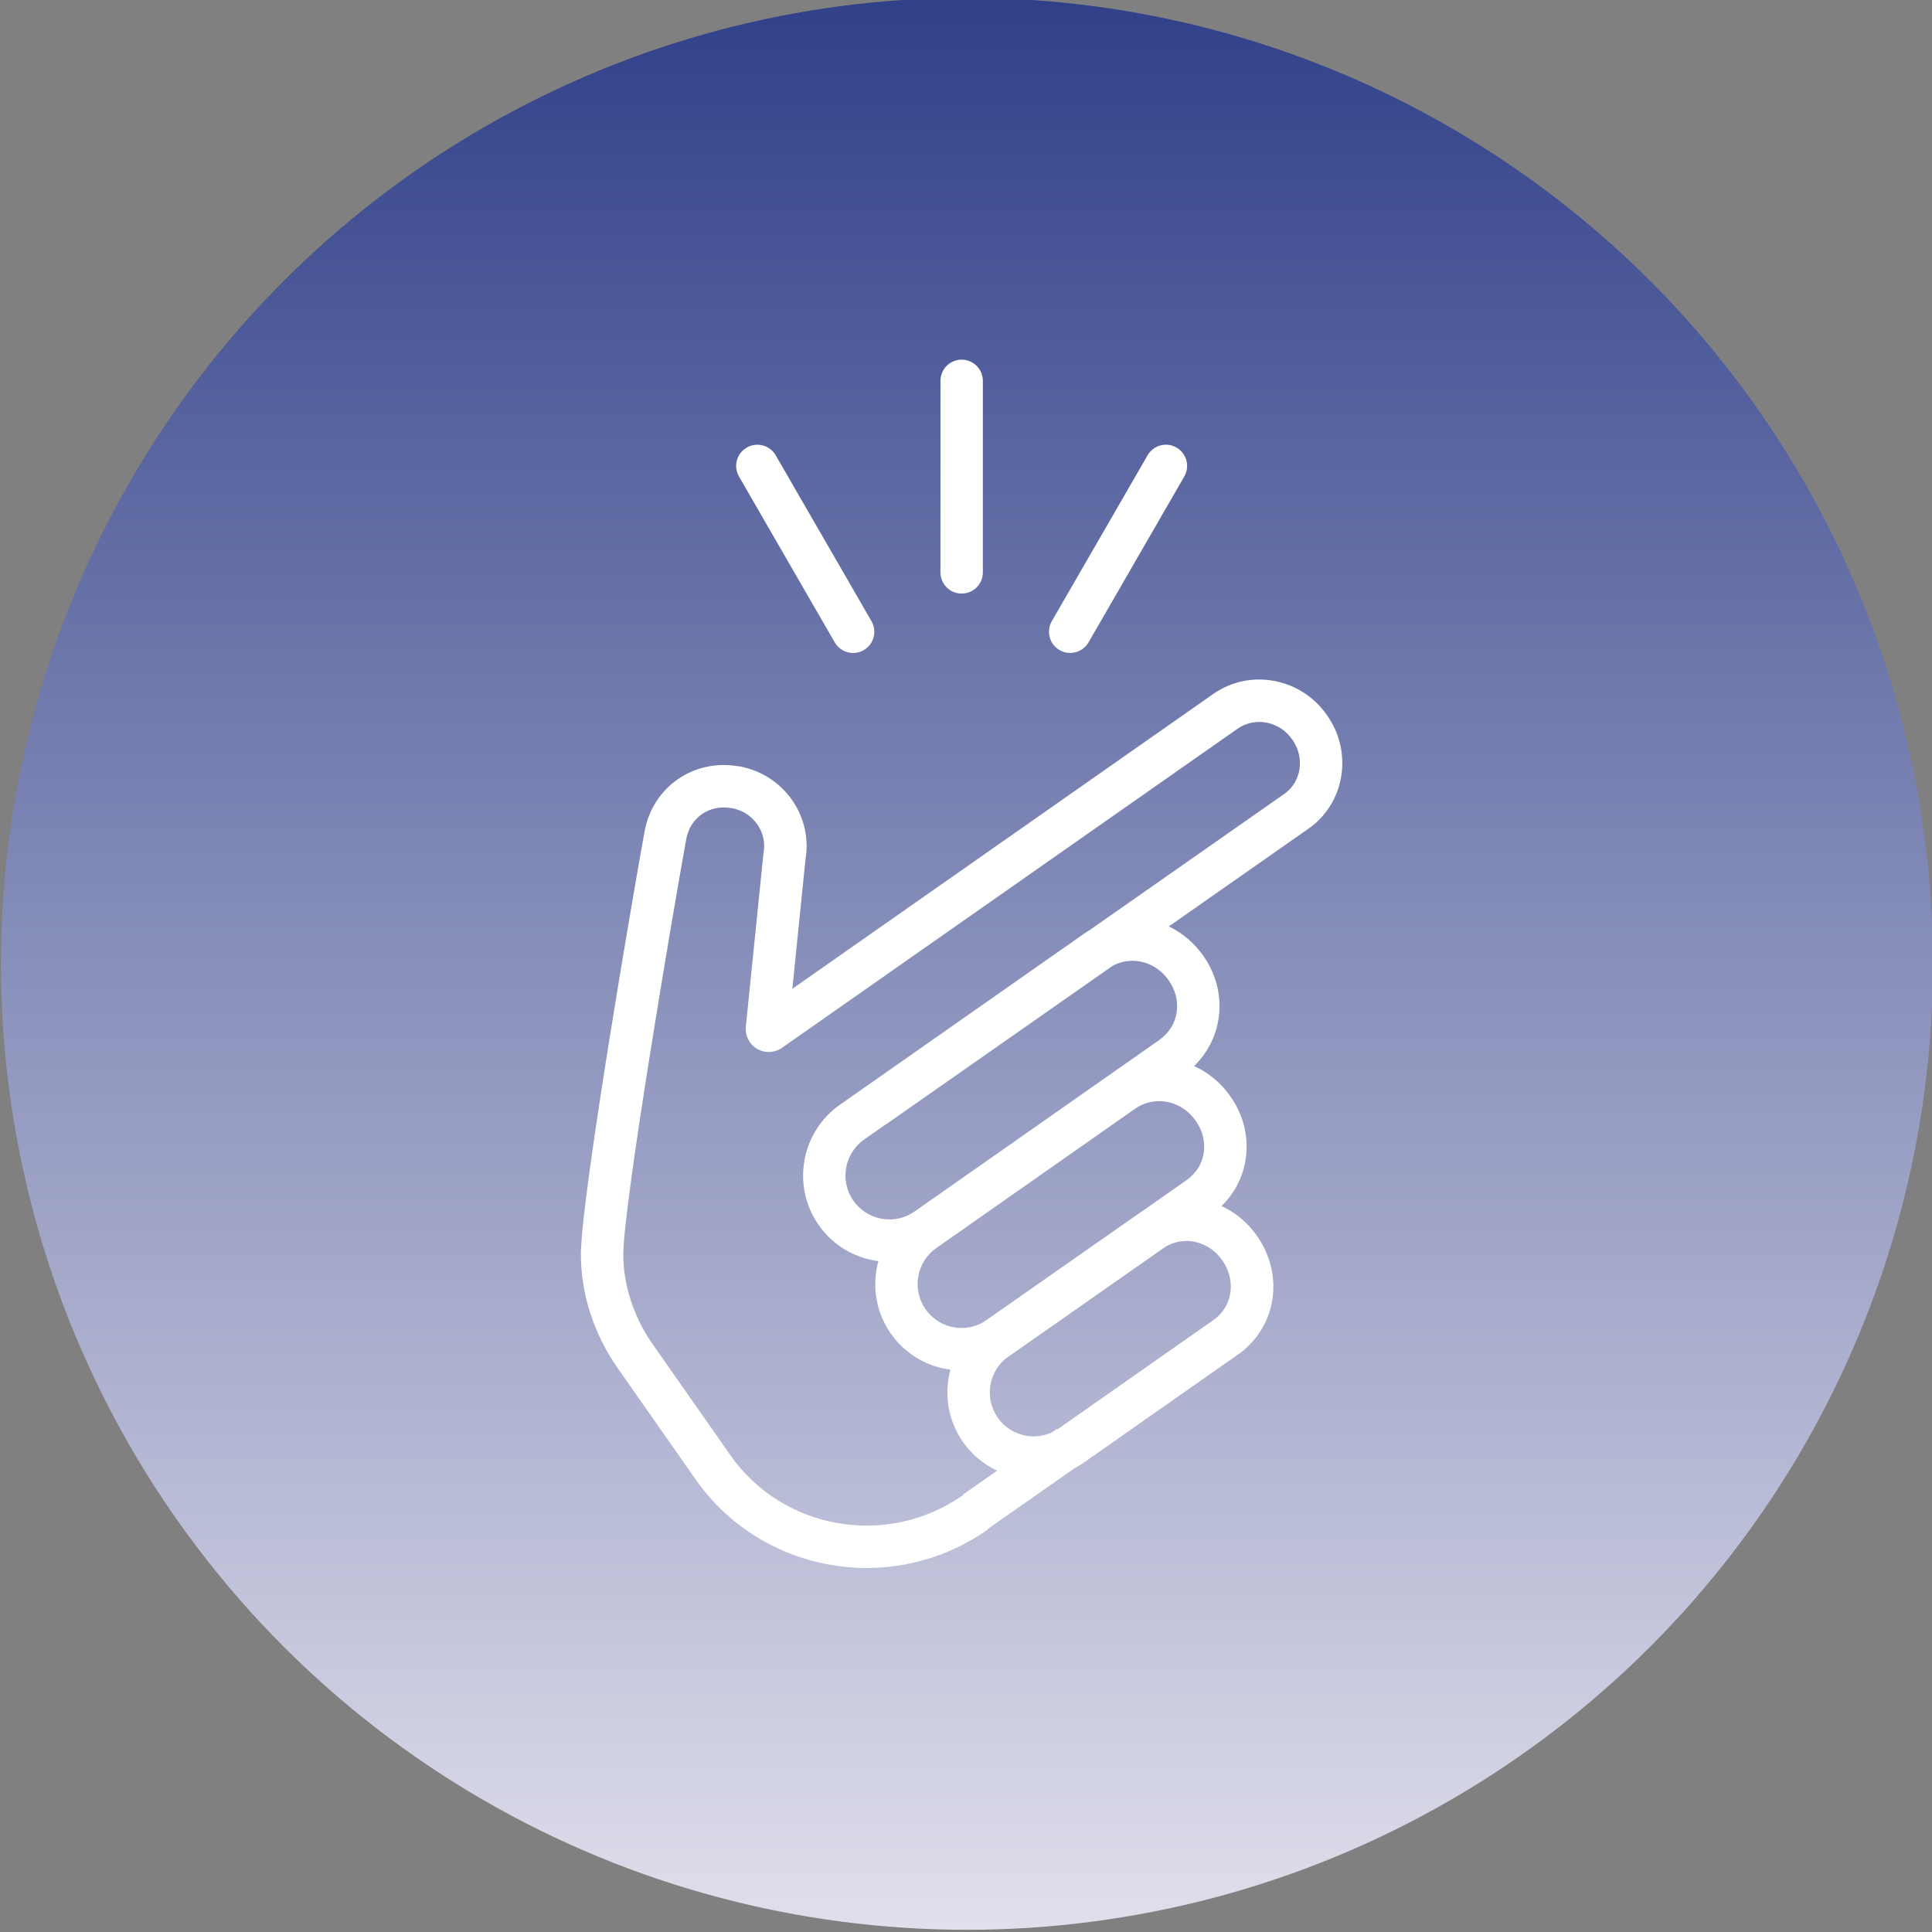
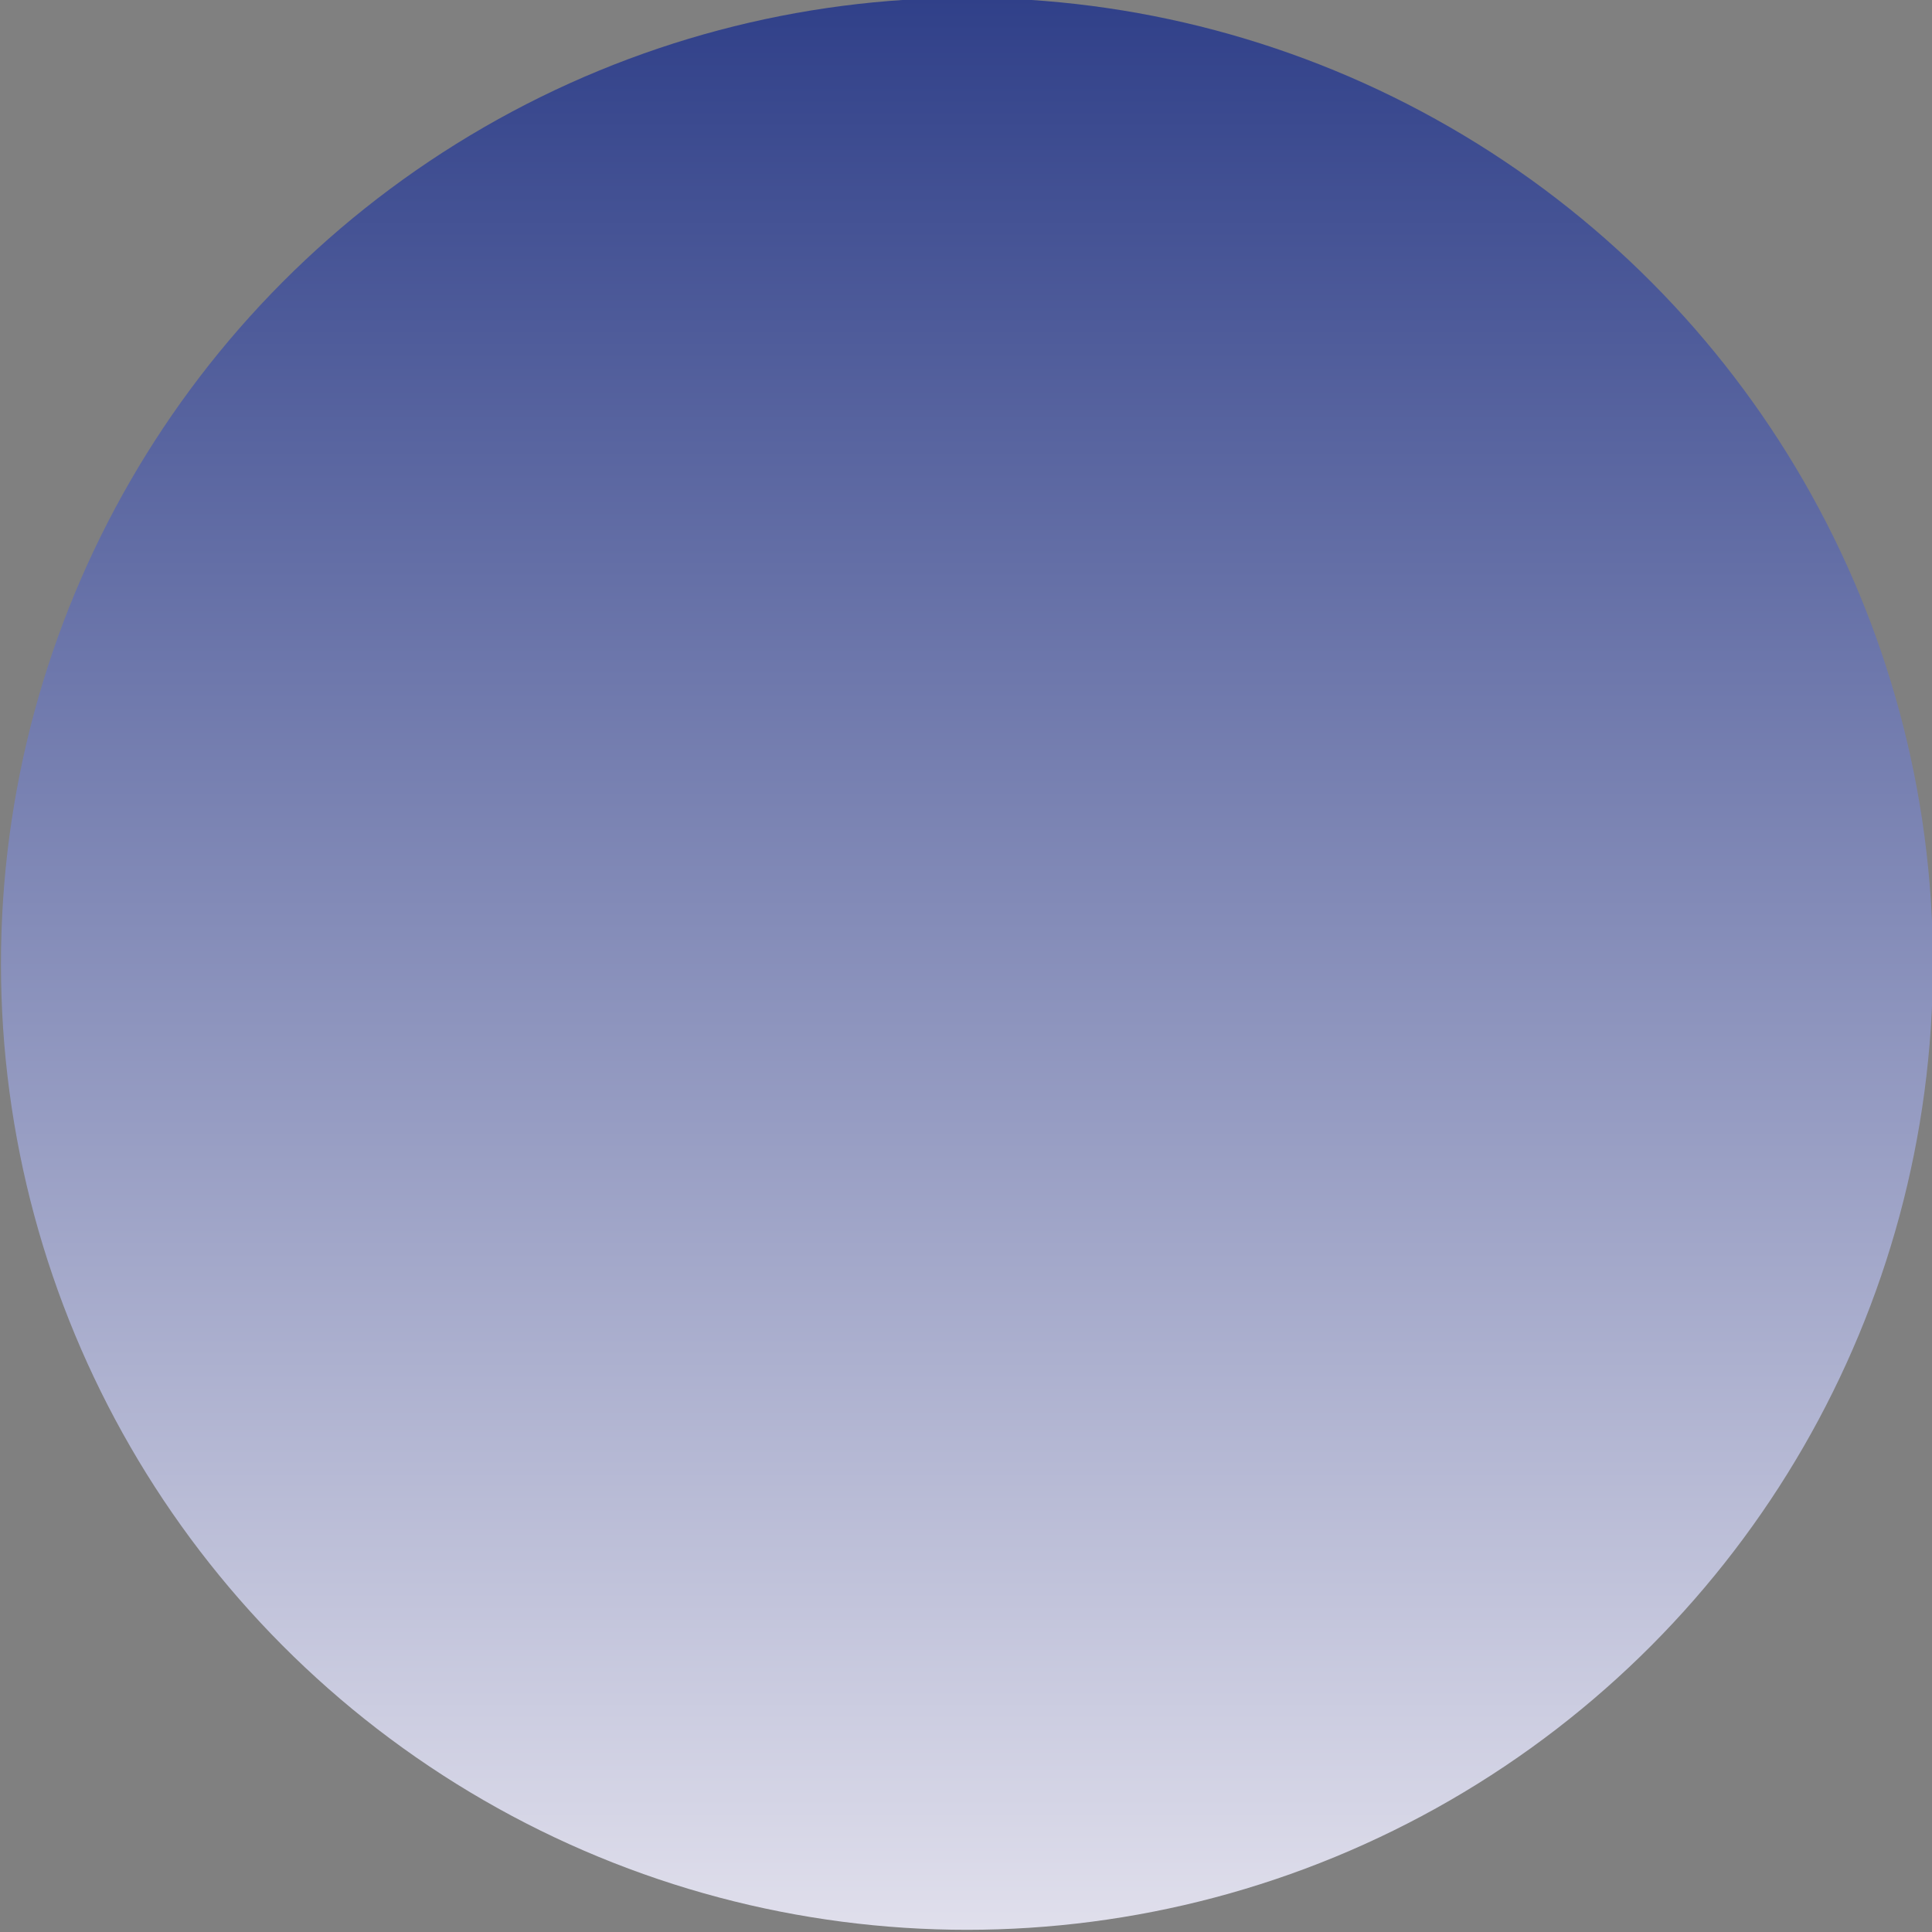
<svg xmlns="http://www.w3.org/2000/svg" id="Calque_1" viewBox="0 0 802.21 802.21">
  <rect x="0" y="0" width="802.21" height="802.21" fill="#808080" stroke="none" />
  <defs>
    <style> .st0 { fill: url(#Dégradé_sans_nom_3); } .st1 { fill: #fff; } </style>
    <linearGradient id="Dégradé_sans_nom_3" data-name="Dégradé sans nom 3" x1="-.9" y1="400.7" x2="801.3" y2="400.7" gradientTransform="translate(802.2 0) rotate(90)" gradientUnits="userSpaceOnUse">
      <stop offset="0" stop-color="#304089" />
      <stop offset="1" stop-color="#e0dfec" />
    </linearGradient>
  </defs>
  <circle class="st0" cx="401.5" cy="400.2" r="401.1" />
-   <path class="st1" d="M361.86,257.93l-39.76-68.87c-2.43-4.21-7.81-5.65-12.03-3.22-4.21,2.43-5.65,7.82-3.22,12.03l39.76,68.87c1.63,2.82,4.59,4.4,7.63,4.4,1.49,0,3.01-.38,4.39-1.18,4.21-2.43,5.65-7.82,3.22-12.03M408.1,237.66v-79.52c0-4.86-3.94-8.8-8.8-8.8s-8.8,3.94-8.8,8.8v79.52c0,4.86,3.94,8.8,8.8,8.8s8.8-3.94,8.8-8.8M491.74,197.86c2.43-4.21.99-9.6-3.22-12.03s-9.6-.99-12.02,3.22l-39.76,68.87c-2.43,4.21-.99,9.59,3.22,12.03,1.39.8,2.9,1.18,4.39,1.18,3.04,0,6-1.58,7.63-4.4l39.76-68.87h0ZM533.31,329.62l-80.85,56.57c-.76.45-1.52.93-2.26,1.45l-101.46,71.08c-16.19,11.35-20.14,33.75-8.8,49.94,5.49,7.84,13.71,13.07,23.14,14.74.54.1,1.09.18,1.63.25-2.73,9.95-1.18,20.99,5.18,30.08,5.49,7.84,13.71,13.08,23.15,14.74.54.1,1.07.18,1.61.25-2.7,9.93-1.15,20.94,5.2,30.01h0c3.67,5.24,8.55,9.3,14.2,11.92l-13.99,9.79-.61.67c-31.37,21.65-74.41,14.14-96.16-16.85l-32.5-46.42c-7.67-10.99-12.04-24.51-11.99-37.09.11-21.09,20.82-143.25,26.15-172.34,1.62-8.96,9.64-14.49,18.66-12.86l.06-.05c4.44.79,8.28,3.21,10.8,6.83,2.41,3.46,3.33,7.66,2.58,11.8l-.1.68-7.24,71.29c-.44,3.7,1.27,7.31,4.43,9.27,3.26,2.03,7.41,1.9,10.58-.31l189.15-132.48c3.51-2.45,7.79-3.34,12.05-2.52,4.28.83,8.03,3.27,10.57,6.88l.18.27c5.2,7.4,3.69,17.46-3.37,22.42M414.28,588.63c-5.72-8.17-3.79-19.44,4.26-25.26.43-.28.87-.54,1.29-.83l64.11-44.88c7.97-4.67,18.02-2.3,23.57,5.63,5.67,8.08,4.42,18.48-2.88,24.26l-64.96,45.53c-.24.17-.5.32-.75.47l-.14-.2-1.91,1.34c-3.35,1.57-7.09,2.1-10.81,1.45-4.81-.84-8.99-3.5-11.79-7.5M499.76,479.11c-.78,4.41-3.3,8.29-7.11,10.94l-18.25,12.78s-.1.06-.15.09l-.21.13-65.39,45.72s-.09.07-.13.1c-3.74,2.21-8.1,3.03-12.43,2.26-4.8-.85-8.99-3.51-11.78-7.5-5.77-8.24-3.76-19.65,4.48-25.43l.93-.65s.09-.05.13-.09l33.31-23.34,48.24-33.8c3.04-2.1,6.48-3.1,9.91-3.1,5.74,0,11.44,2.83,15.13,8.1l.35.49c2.71,4.06,3.76,8.76,2.96,13.31M481.35,431.84l-67.79,47.51-33.91,23.76c-3.97,2.74-8.76,3.79-13.52,2.95-4.8-.85-8.99-3.51-11.78-7.5-5.77-8.24-3.76-19.65,4.48-25.42l8.84-6.19.03.04,51.09-35.73,43.18-30.22c2.6-1.41,5.41-2.1,8.21-2.1,5.71,0,11.39,2.83,15.08,8.1,5.9,8.43,4.22,19.1-3.92,24.8M551.15,297.18l-.16-.24c-5.18-7.43-12.89-12.46-21.72-14.17-8.97-1.74-18.01.17-25.48,5.37l-174.79,122.43,5.45-53.66c1.48-8.67-.48-17.41-5.52-24.65-5.23-7.5-13.12-12.51-22.22-14.11l-.06.05c-18.55-3.29-35.67,8.59-39.01,27.06-4.64,25.29-26.31,151.65-26.44,175.41-.06,16.37,5.32,33.15,15.17,47.25l32.51,46.43c16.78,23.92,43.65,36.71,70.99,36.71,17.31,0,34.81-5.13,50.06-15.8l.61-.67,35.43-24.8c1.31-.7,2.59-1.46,3.83-2.33l65.12-45.64.34-.25c15-11.62,17.86-32.43,6.66-48.4-3.93-5.61-9.04-9.78-14.71-12.39,5.17-5.02,8.62-11.46,9.88-18.61,1.65-9.35-.54-18.91-6.18-26.92l-.44-.62-.09-.09c-3.94-5.38-9-9.38-14.58-11.89,12.29-11.87,14.23-30.94,3.88-45.72-3.85-5.5-8.83-9.61-14.36-12.25l58.09-40.66c14.98-10.52,18.43-31.52,7.73-46.86" />
</svg>